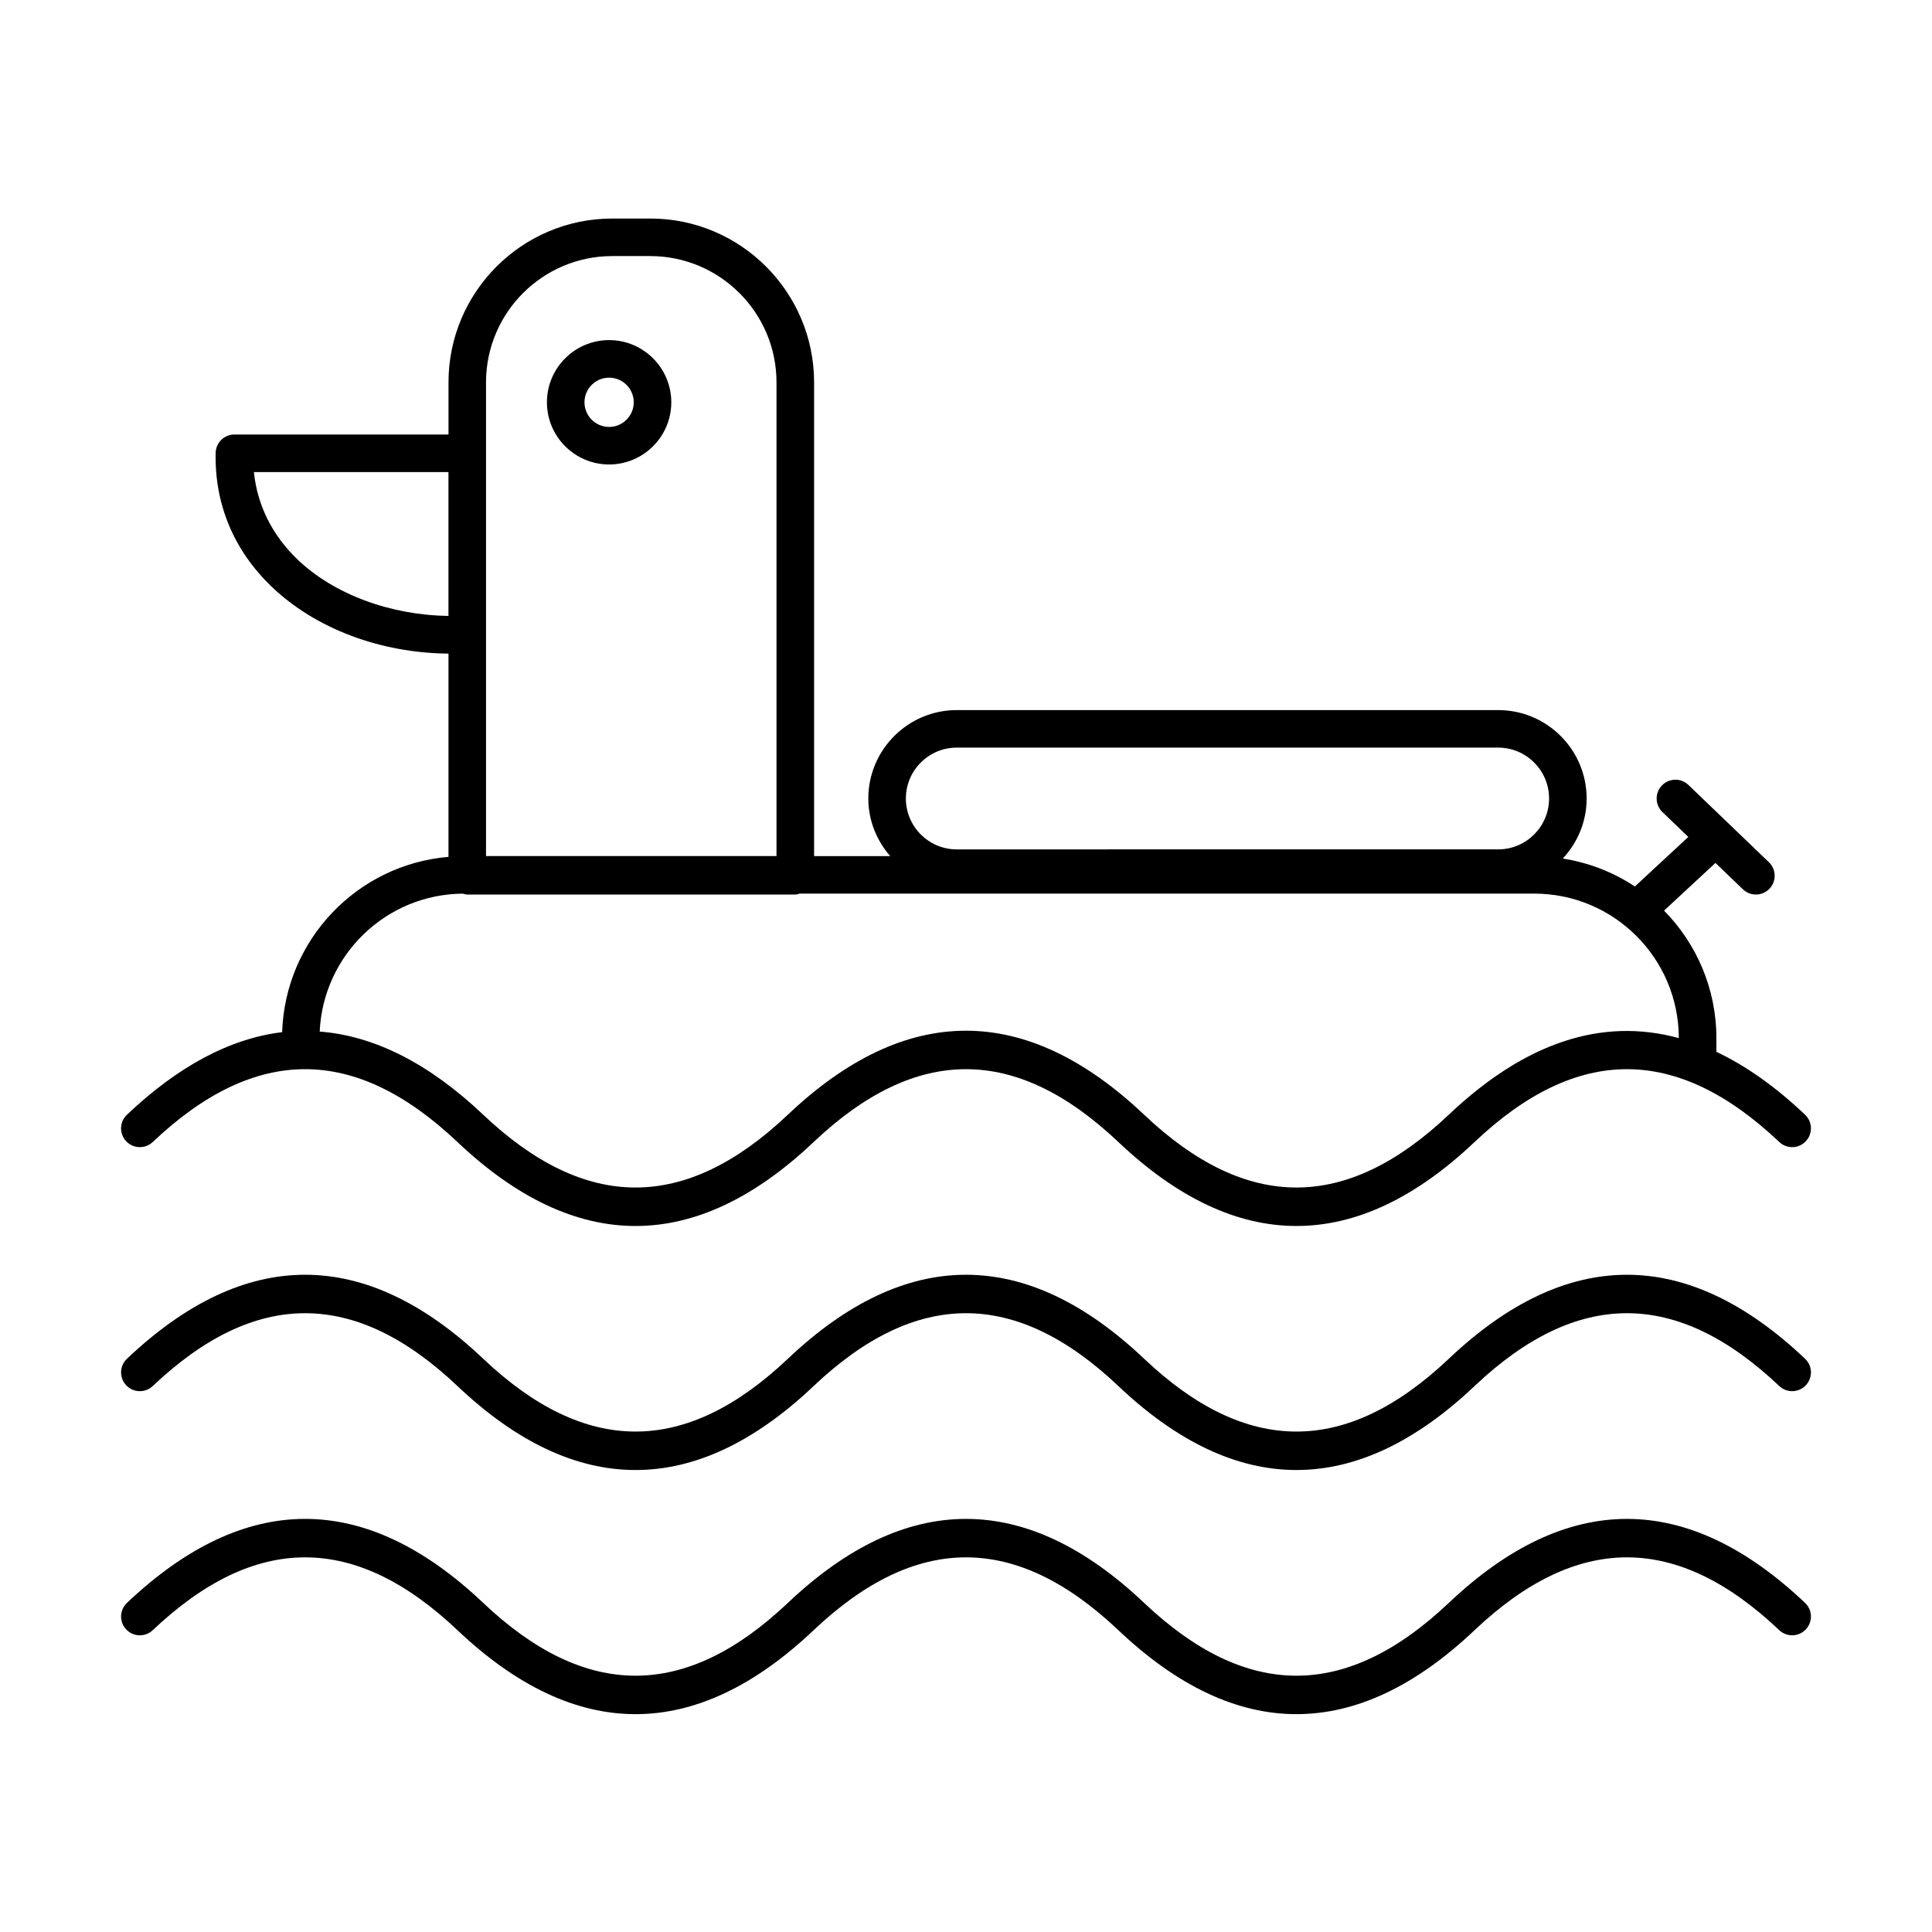
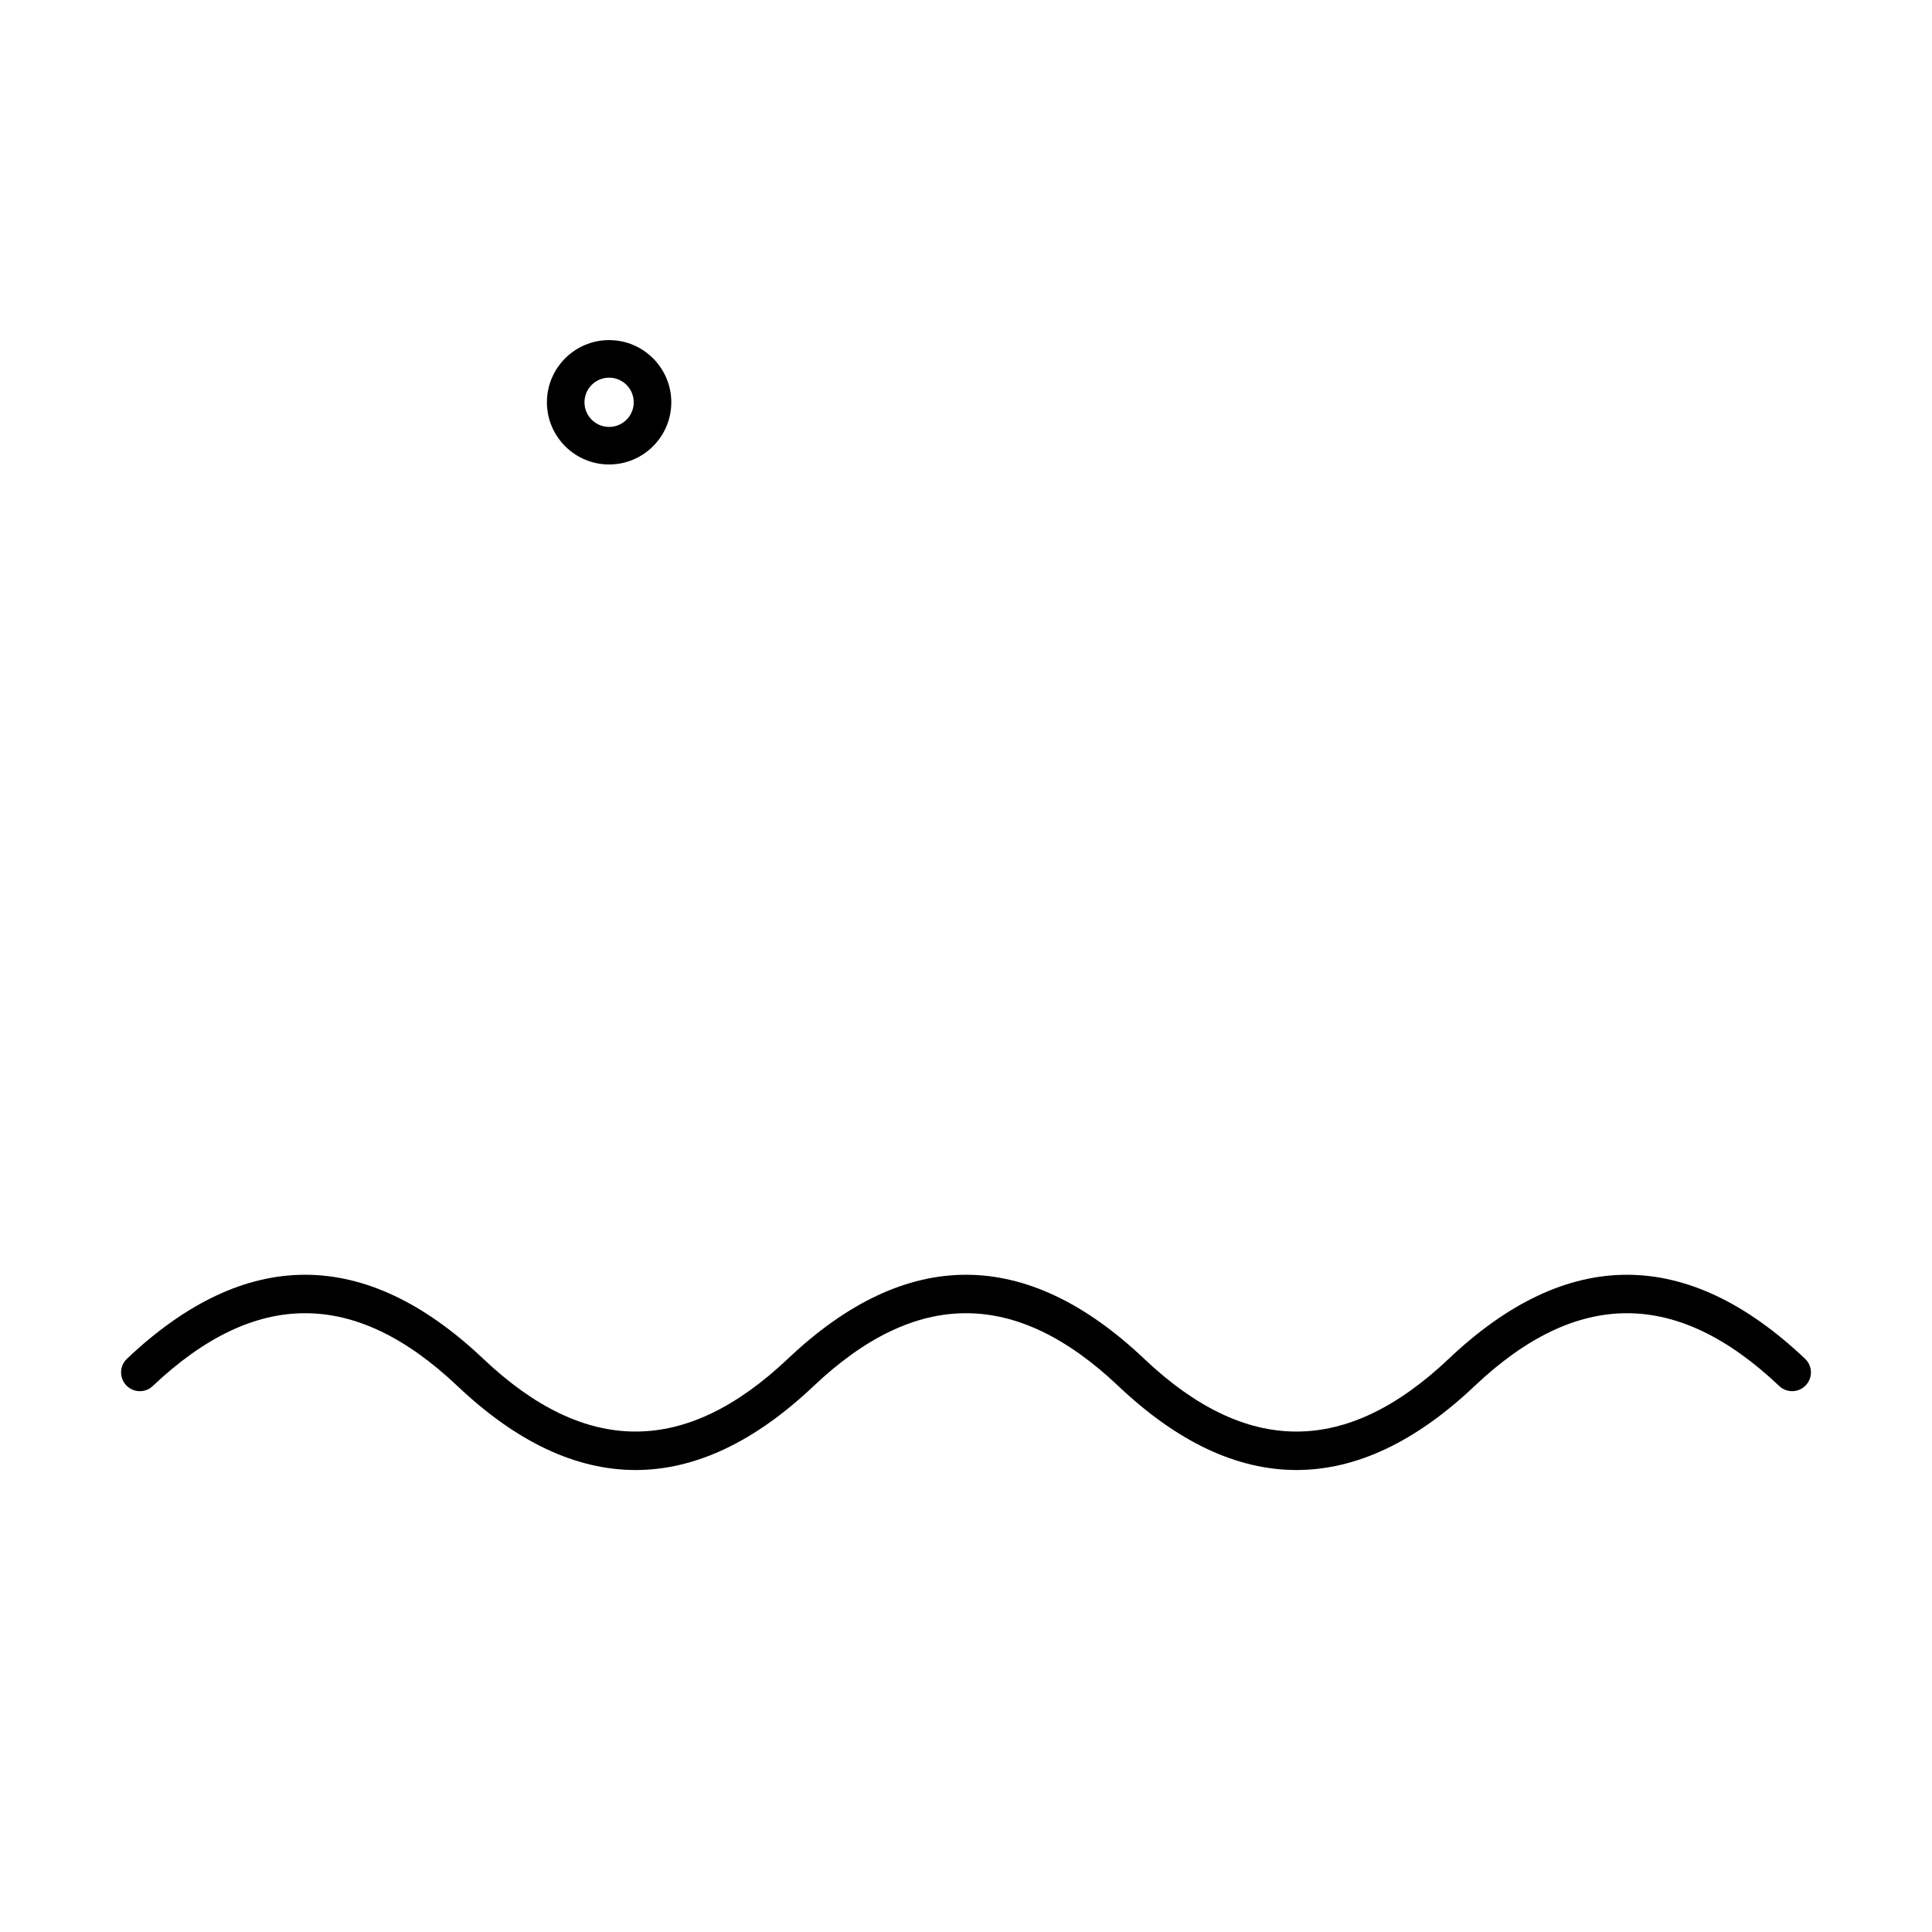
<svg xmlns="http://www.w3.org/2000/svg" fill="#000000" width="800px" height="800px" version="1.1" viewBox="144 144 512 512">
  <g>
    <path d="m305.42 267.09c-9.086 0-16.48-7.391-16.48-16.48s7.394-16.48 16.48-16.48 16.48 7.391 16.48 16.48-7.394 16.48-16.48 16.48zm0-23.004c-3.598 0-6.527 2.926-6.527 6.527 0 3.598 2.926 6.527 6.527 6.527 3.598 0 6.527-2.926 6.527-6.527 0-3.598-2.926-6.527-6.527-6.527z" />
    <path d="m312.43 533.57c-15.773 0-31.551-7.422-47.211-22.262-27.16-25.723-53.566-25.723-80.734 0-1.988 1.898-5.141 1.812-7.035-0.191-1.891-1.992-1.801-5.141 0.191-7.031 31.32-29.676 63.094-29.688 94.418 0 27.16 25.723 53.566 25.723 80.734 0 31.332-29.691 63.098-29.668 94.414 0 27.172 25.734 53.57 25.715 80.738 0 31.32-29.68 63.094-29.68 94.414 0 2 1.891 2.082 5.039 0.191 7.031-1.891 2.004-5.039 2.082-7.031 0.191-27.16-25.723-53.566-25.723-80.734 0-31.32 29.676-63.094 29.688-94.418 0-27.16-25.723-53.566-25.723-80.734 0-15.66 14.84-31.43 22.262-47.203 22.262z" />
-     <path d="m312.43 598.27c-15.773 0-31.551-7.422-47.211-22.262-27.16-25.723-53.566-25.723-80.734 0-1.988 1.898-5.141 1.812-7.035-0.191-1.891-1.992-1.801-5.141 0.191-7.031 31.32-29.676 63.094-29.688 94.418 0 27.16 25.723 53.566 25.727 80.734 0 31.332-29.691 63.098-29.668 94.414 0 27.172 25.734 53.57 25.715 80.738 0 31.32-29.68 63.094-29.68 94.414 0 2 1.891 2.082 5.039 0.191 7.031-1.891 2-5.039 2.082-7.031 0.191-27.16-25.723-53.566-25.723-80.734 0-31.32 29.676-63.094 29.688-94.418 0-27.16-25.723-53.566-25.723-80.734 0-15.66 14.836-31.43 22.262-47.203 22.262z" />
-     <path d="m622.36 439.41c-7.809-7.402-15.645-12.953-23.5-16.664v-3.637c0-13.148-5.301-25.078-13.867-33.789l13.621-12.633 7.277 6.984c0.961 0.93 2.207 1.387 3.441 1.387 1.309 0 2.613-0.516 3.59-1.527 1.898-1.98 1.836-5.133-0.145-7.035l-21.328-20.473c-1.977-1.91-5.141-1.84-7.035 0.145-1.898 1.98-1.836 5.133 0.145 7.035l6.863 6.59-14.164 13.137c-5.648-3.758-12.137-6.309-19.105-7.41 3.894-4.188 6.324-9.75 6.324-15.902 0-12.926-10.512-23.438-23.445-23.438h-143.48c-12.926 0-23.438 10.512-23.438 23.438 0 5.852 2.234 11.145 5.793 15.254h-20.164v-125.55c0-23.938-19.477-43.41-43.41-43.41h-10.066c-23.938 0-43.41 19.477-43.41 43.41v13.828h-56.734c-2.703 0-4.914 2.16-4.973 4.863-0.301 13.559 4.793 25.785 14.738 35.363 11.637 11.211 28.895 17.684 46.965 17.836v53.863c-24.172 2.039-43.281 21.953-44.082 46.457-13.75 1.664-27.48 8.949-41.133 21.883-2 1.891-2.082 5.039-0.191 7.031 1.898 2.004 5.043 2.082 7.035 0.191 27.168-25.727 53.57-25.723 80.734 0 15.664 14.84 31.434 22.262 47.211 22.262 15.773 0 31.543-7.422 47.207-22.262 27.16-25.723 53.566-25.723 80.734 0 31.324 29.688 63.105 29.676 94.418 0 27.16-25.723 53.566-25.723 80.734 0 1.992 1.898 5.141 1.812 7.031-0.191 1.891-1.996 1.805-5.141-0.191-7.035zm-224.81-97.285h143.48c7.441 0 13.492 6.051 13.492 13.484 0 7.434-6.051 13.484-13.492 13.484l-143.48 0.004c-7.441 0-13.484-6.051-13.484-13.484 0-7.438 6.047-13.488 13.484-13.488zm-124.75-96.805c0-18.449 15.008-33.457 33.457-33.457h10.066c18.449 0 33.457 15.008 33.457 33.457v125.54l-76.98 0.004zm-50.012 46.891c-6.672-6.426-10.598-14.336-11.5-23.102l51.559-0.004v38.117c-15.352-0.184-30.398-5.711-40.059-15.012zm305.15 147.2c-27.16 25.723-53.566 25.727-80.738 0-31.32-29.668-63.09-29.691-94.414 0-27.168 25.723-53.57 25.723-80.734 0-14.375-13.625-28.848-20.914-43.328-22.035 0.914-20.23 17.543-36.426 37.969-36.547 0.375 0.09 0.727 0.23 1.129 0.23h86.934c0.418 0 0.801-0.141 1.191-0.242h194.66c21.113 0 38.289 17.18 38.289 38.289-20.34-5.566-40.746 1.148-60.957 20.305z" />
+     <path d="m312.43 598.27z" />
  </g>
</svg>